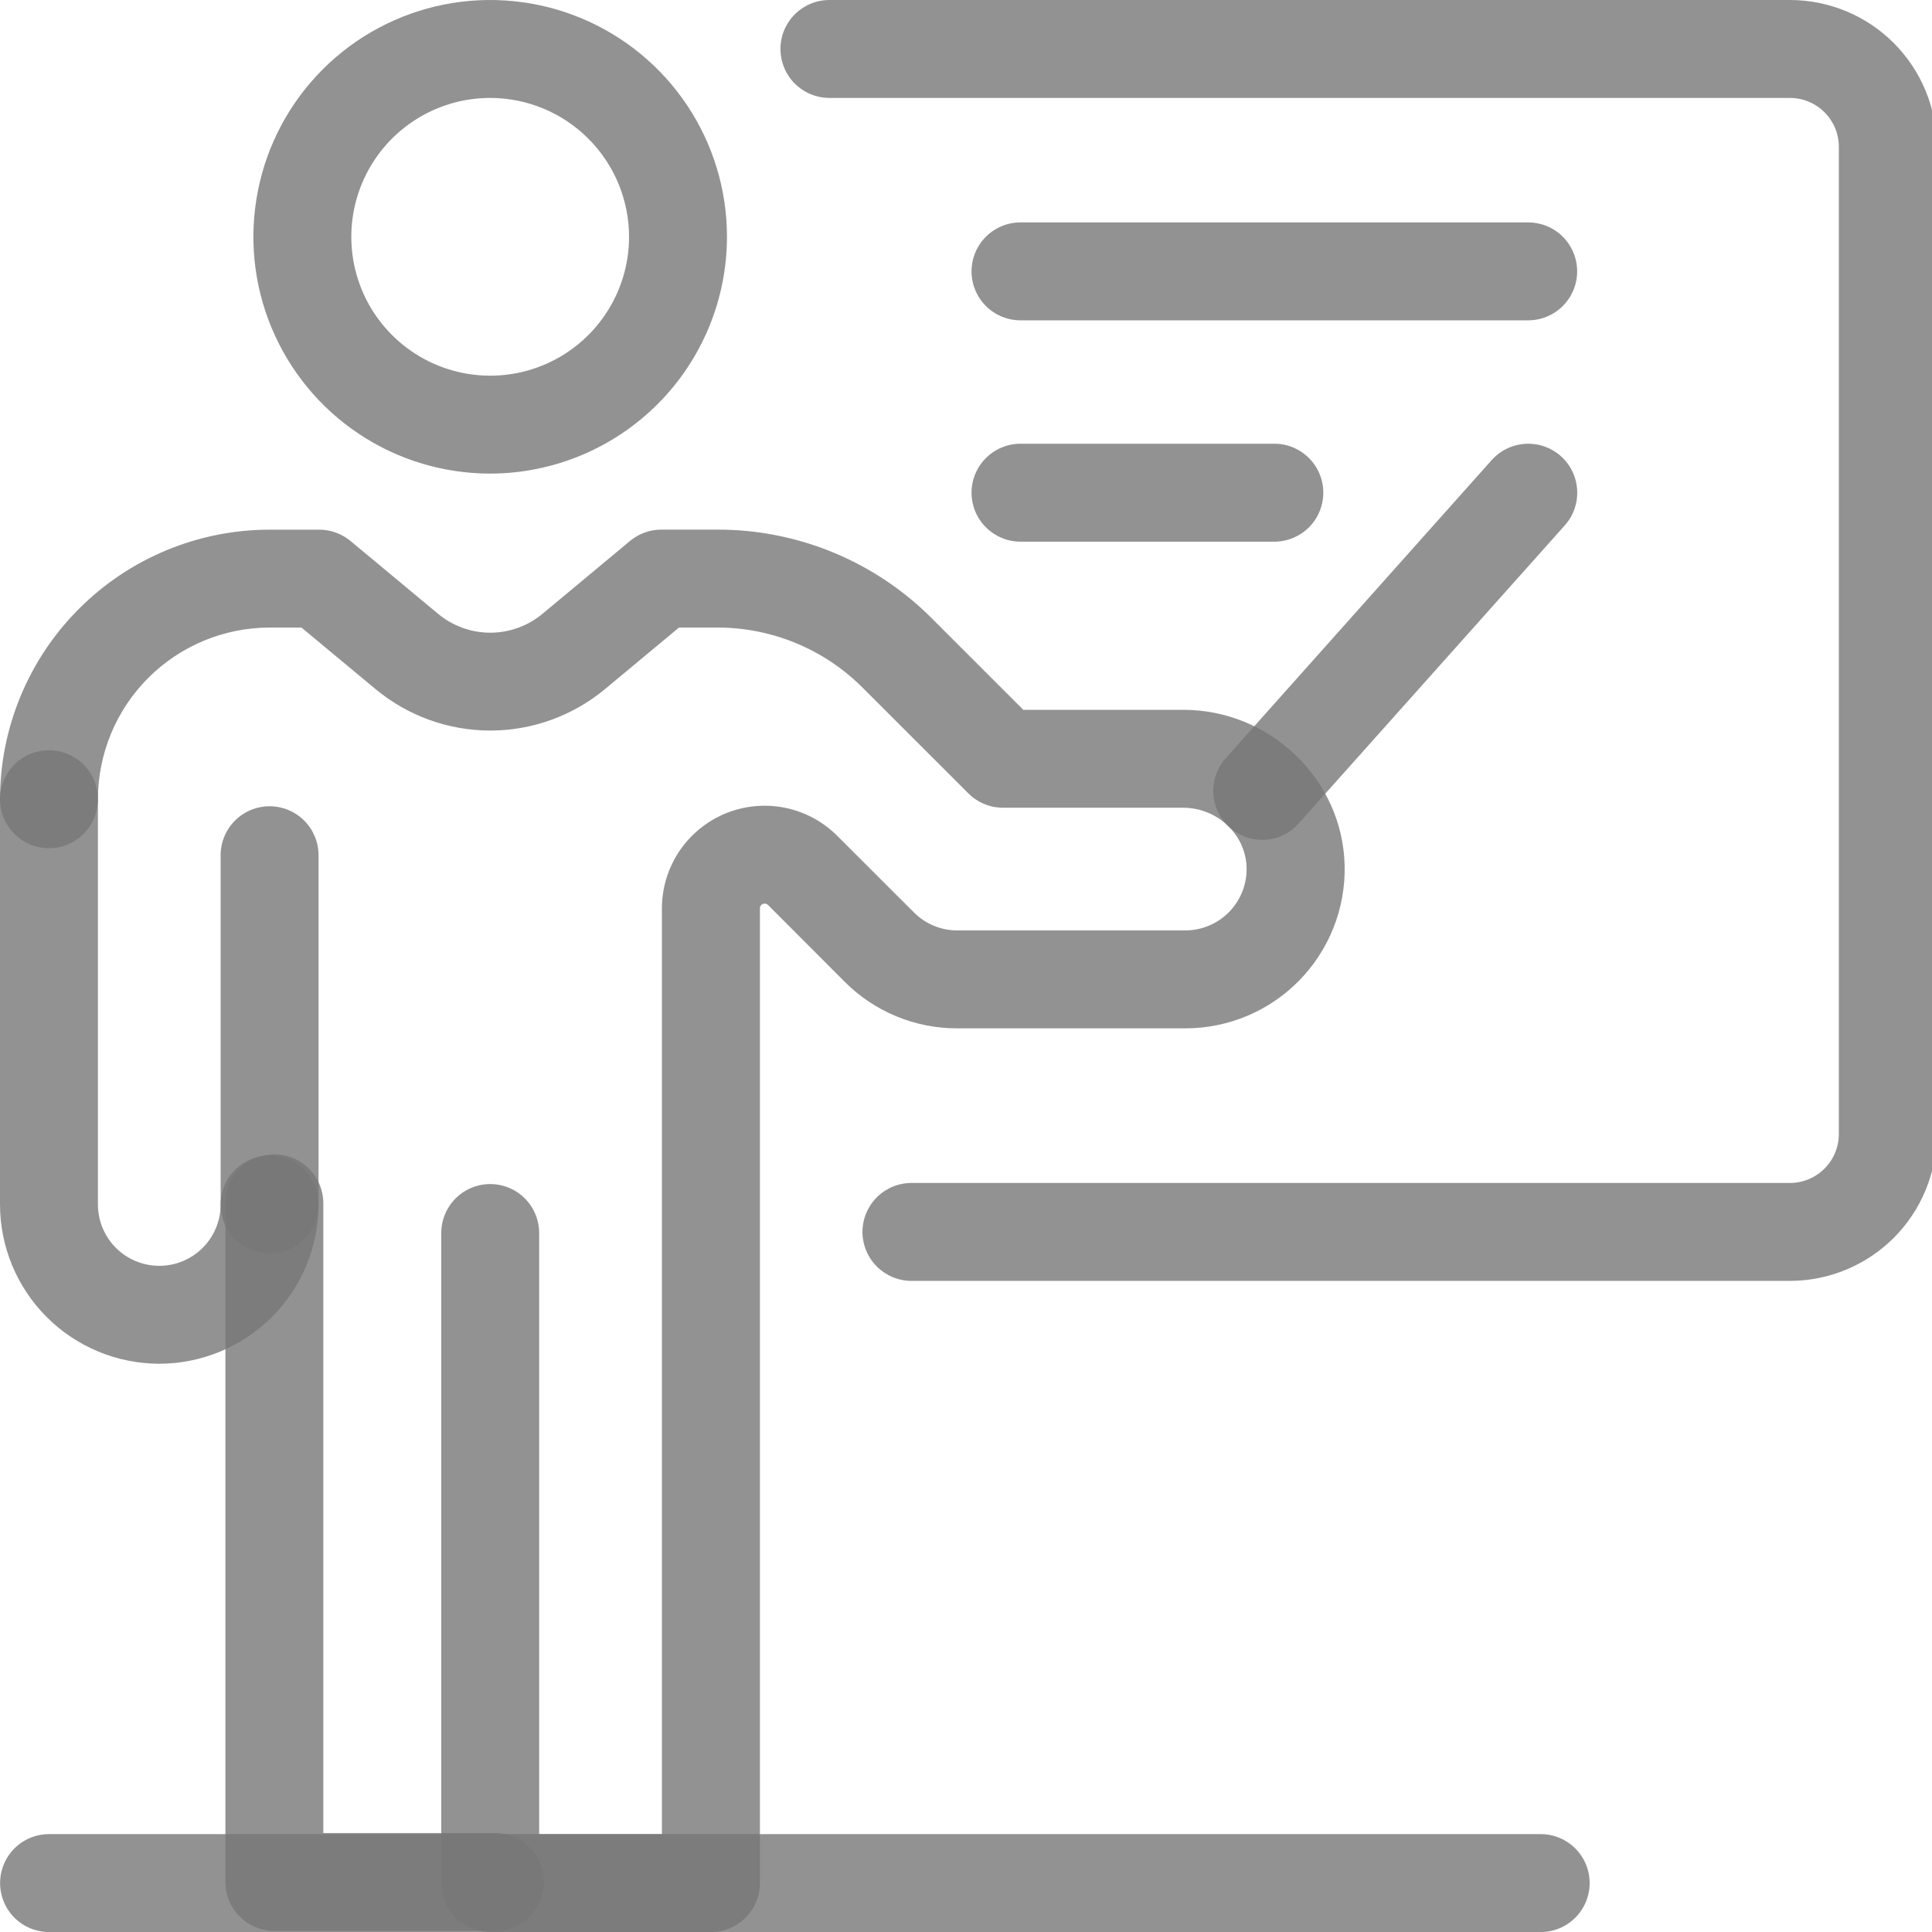
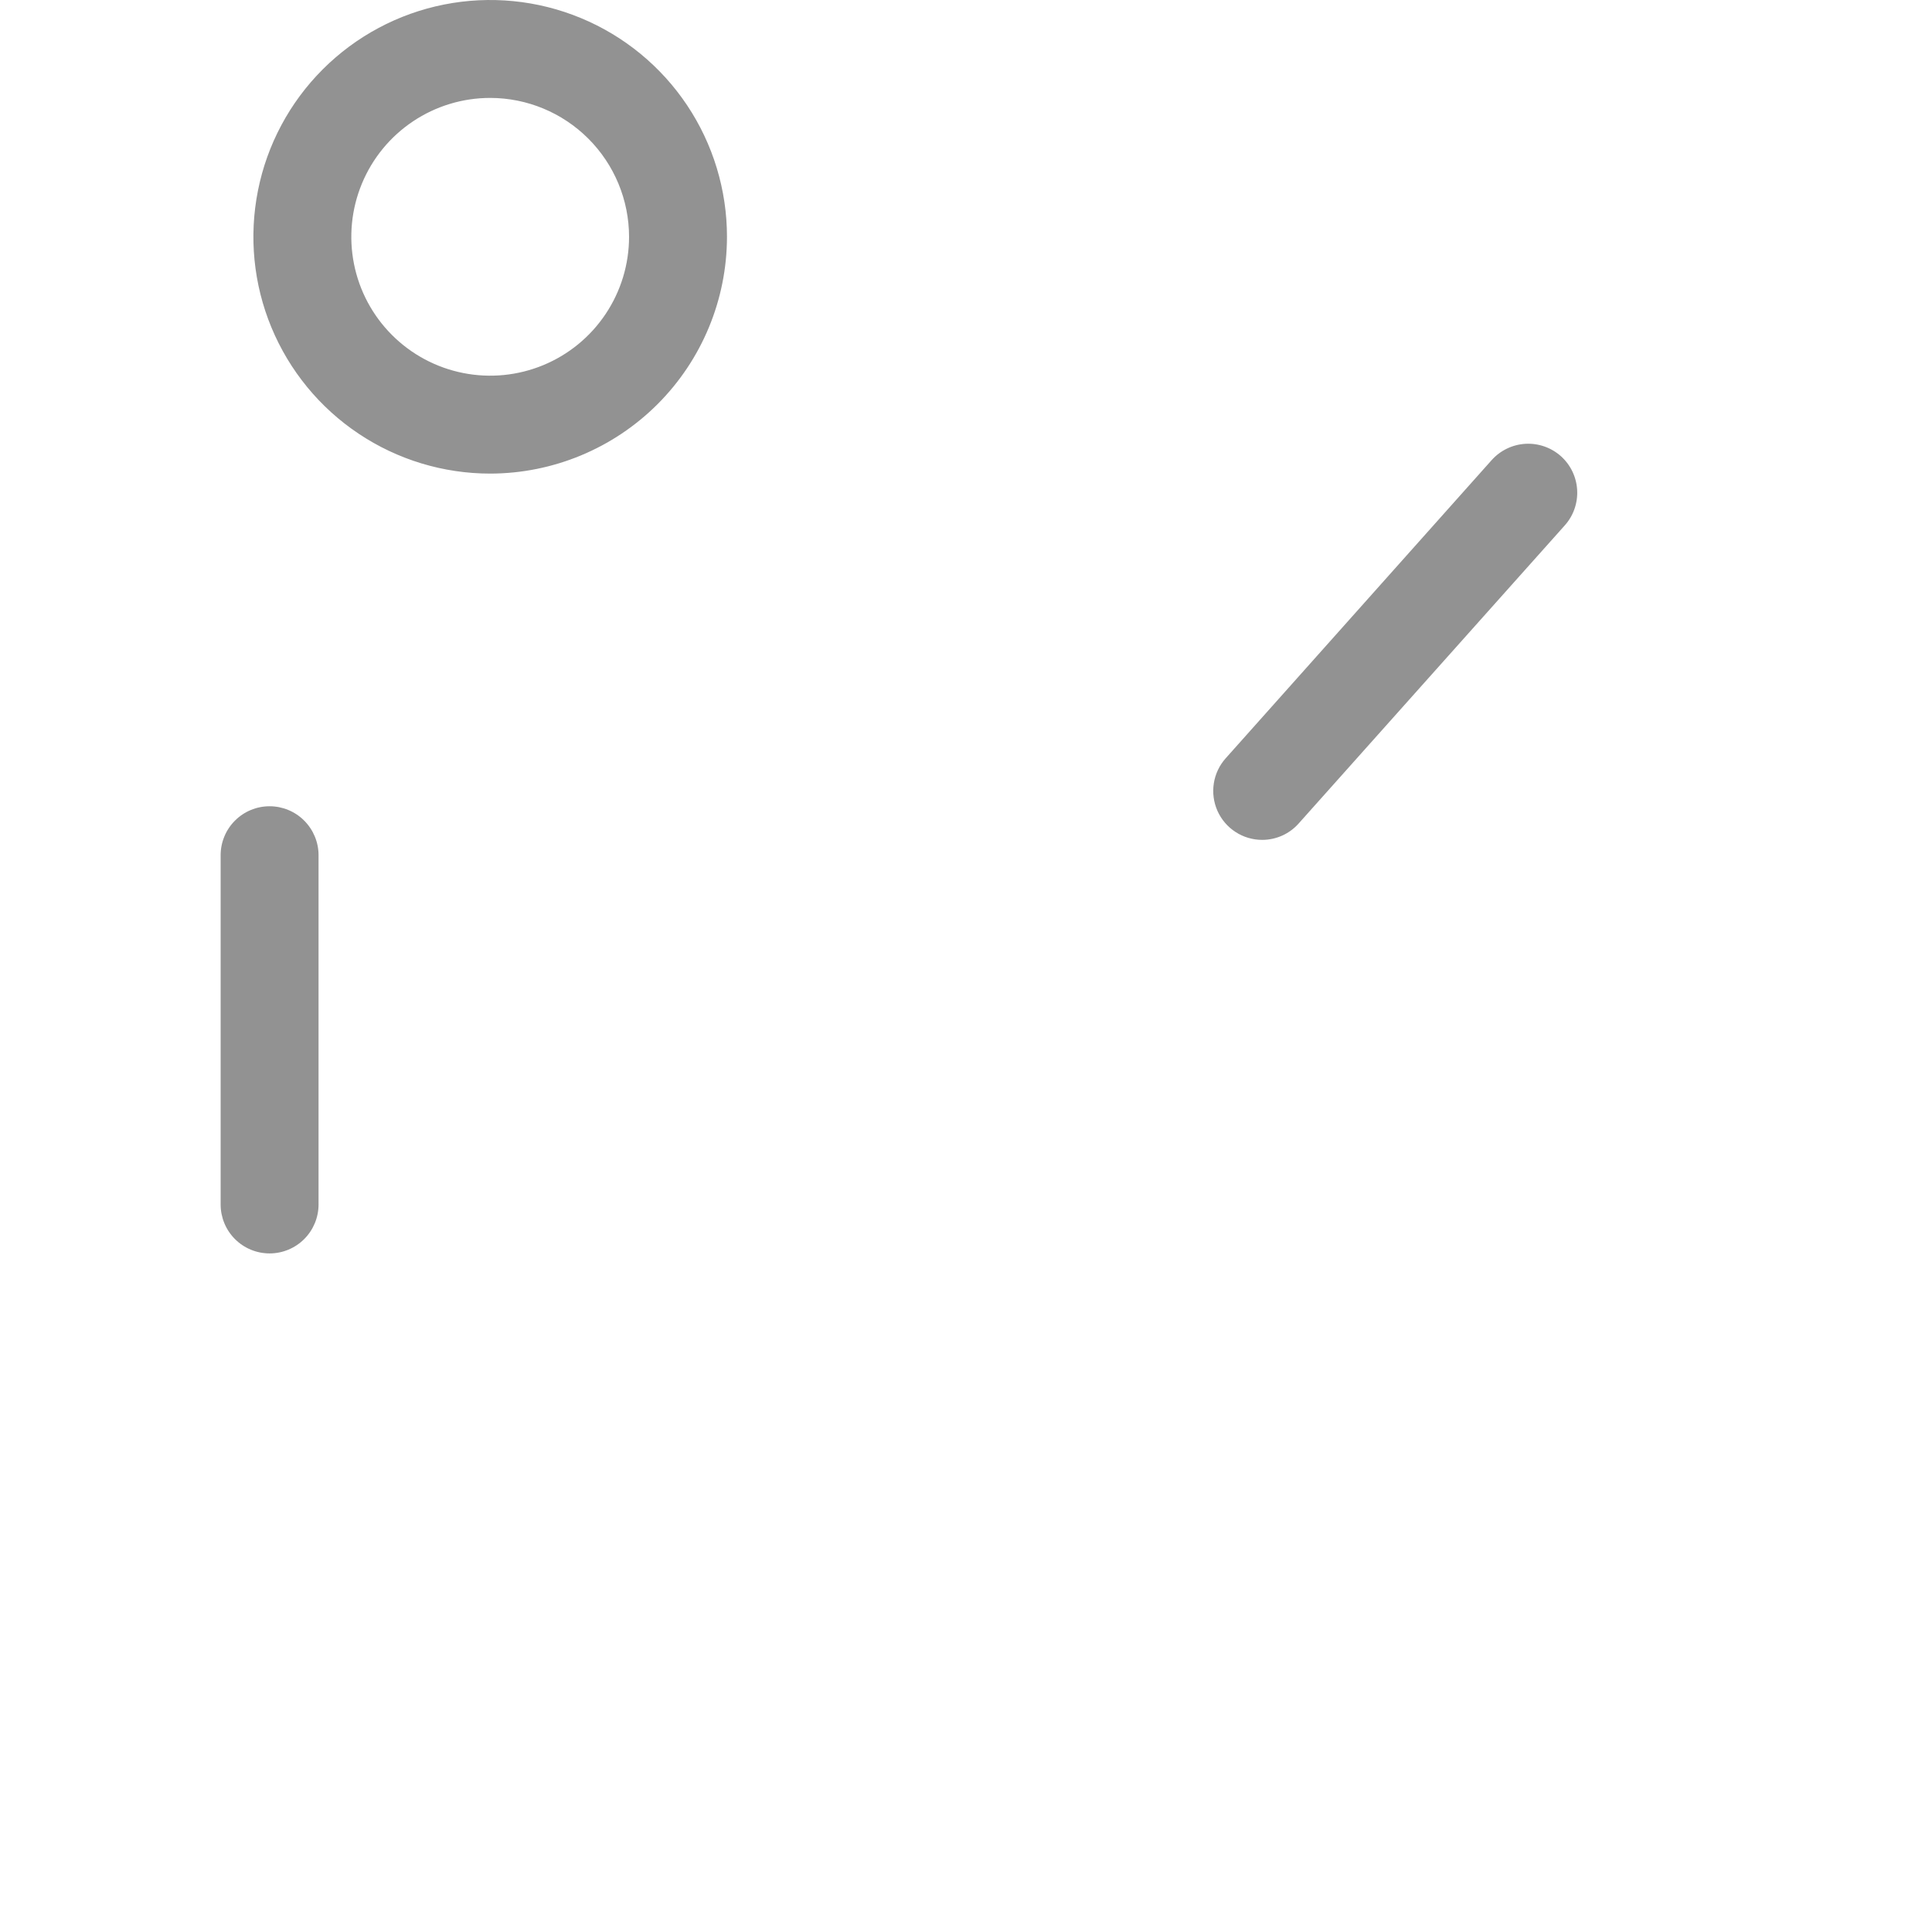
<svg xmlns="http://www.w3.org/2000/svg" width="60" height="60" viewBox="0 0 60 60" fill="none">
  <g clip-path="url(#clip0_239_5063)">
    <path d="M8.372 38.926C7.969 38.926 7.582 38.766 7.297 38.481C7.012 38.196 6.852 37.809 6.852 37.406V26.56C6.852 26.156 7.012 25.77 7.297 25.485C7.582 25.199 7.969 25.039 8.372 25.039C8.775 25.039 9.162 25.199 9.447 25.485C9.732 25.77 9.893 26.156 9.893 26.56V37.406C9.893 37.809 9.732 38.196 9.447 38.481C9.162 38.766 8.775 38.926 8.372 38.926ZM15.223 14.708C13.769 14.708 12.347 14.277 11.138 13.469C9.928 12.661 8.986 11.512 8.429 10.168C7.872 8.825 7.727 7.346 8.011 5.919C8.294 4.493 8.995 3.182 10.023 2.154C11.052 1.125 12.362 0.425 13.789 0.141C15.215 -0.142 16.694 0.003 18.038 0.56C19.381 1.116 20.53 2.059 21.338 3.268C22.146 4.478 22.577 5.9 22.577 7.354C22.575 9.304 21.8 11.173 20.421 12.552C19.042 13.93 17.173 14.706 15.223 14.708ZM15.223 3.041C14.37 3.041 13.536 3.294 12.827 3.768C12.118 4.242 11.565 4.915 11.239 5.703C10.912 6.492 10.827 7.359 10.993 8.195C11.159 9.032 11.57 9.801 12.174 10.404C12.777 11.007 13.545 11.418 14.382 11.584C15.219 11.751 16.086 11.665 16.874 11.339C17.662 11.012 18.336 10.46 18.809 9.75C19.283 9.041 19.536 8.207 19.536 7.354C19.535 6.211 19.08 5.114 18.272 4.306C17.463 3.497 16.367 3.042 15.223 3.041ZM39.199 26.083C38.906 26.083 38.618 25.999 38.372 25.839C38.125 25.68 37.93 25.452 37.81 25.184C37.691 24.916 37.651 24.619 37.696 24.329C37.741 24.039 37.869 23.768 38.065 23.549L46.326 14.288C46.595 13.988 46.972 13.806 47.375 13.783C47.778 13.76 48.174 13.899 48.475 14.167C48.776 14.436 48.957 14.813 48.98 15.216C49.003 15.619 48.865 16.015 48.596 16.316L40.334 25.571C40.192 25.732 40.017 25.861 39.822 25.949C39.626 26.037 39.414 26.083 39.199 26.083Z" fill="#777777" fill-opacity="0.8" />
-     <path d="M55.586 39.779H28.306C27.903 39.779 27.516 39.618 27.231 39.333C26.946 39.048 26.785 38.661 26.785 38.258C26.785 37.855 26.946 37.468 27.231 37.183C27.516 36.898 27.903 36.738 28.306 36.738H55.586C55.989 36.738 56.376 36.578 56.661 36.292C56.947 36.007 57.107 35.62 57.107 35.217V4.561C57.107 4.158 56.947 3.771 56.661 3.486C56.376 3.201 55.989 3.041 55.586 3.041H25.759C25.355 3.041 24.969 2.881 24.683 2.596C24.398 2.31 24.238 1.924 24.238 1.52C24.238 1.117 24.398 0.73 24.683 0.445C24.969 0.16 25.355 0 25.759 0H55.586C56.185 0 56.779 0.118 57.332 0.347C57.885 0.576 58.388 0.912 58.812 1.336C59.235 1.76 59.571 2.262 59.8 2.816C60.03 3.369 60.148 3.962 60.148 4.561V35.217C60.148 36.427 59.667 37.587 58.812 38.443C57.956 39.298 56.796 39.779 55.586 39.779ZM15.372 59.967H8.52C8.117 59.967 7.73 59.806 7.445 59.521C7.16 59.236 7 58.849 7 58.446V37.371C7 36.968 7.16 36.581 7.445 36.296C7.73 36.011 8.117 35.851 8.52 35.851C8.924 35.851 9.31 36.011 9.596 36.296C9.881 36.581 10.041 36.968 10.041 37.371V56.926H15.372C15.775 56.926 16.162 57.086 16.447 57.371C16.732 57.656 16.892 58.043 16.892 58.446C16.892 58.849 16.732 59.236 16.447 59.521C16.162 59.806 15.775 59.967 15.372 59.967Z" fill="#777777" fill-opacity="0.8" />
-     <path d="M22.076 60.001H15.224C14.821 60.001 14.434 59.841 14.149 59.556C13.864 59.271 13.704 58.884 13.704 58.481V38.293C13.704 37.889 13.864 37.503 14.149 37.218C14.434 36.932 14.821 36.772 15.224 36.772C15.627 36.772 16.014 36.932 16.299 37.218C16.584 37.503 16.744 37.889 16.744 38.293V56.96H20.556V28.213C20.556 27.582 20.743 26.965 21.093 26.44C21.444 25.916 21.942 25.507 22.525 25.265C23.108 25.024 23.75 24.961 24.369 25.084C24.988 25.207 25.556 25.511 26.002 25.958L28.385 28.338C28.562 28.515 28.772 28.656 29.003 28.751C29.234 28.847 29.482 28.896 29.732 28.895H36.809C37.062 28.895 37.313 28.845 37.547 28.746C37.781 28.648 37.993 28.504 38.17 28.323C38.348 28.142 38.487 27.927 38.581 27.691C38.674 27.456 38.72 27.203 38.714 26.95C38.693 25.921 37.808 25.085 36.742 25.085H31.148C30.744 25.084 30.358 24.924 30.073 24.639L26.8 21.367C26.206 20.77 25.5 20.296 24.721 19.974C23.943 19.652 23.109 19.487 22.267 19.489H21.087L18.789 21.4C17.788 22.232 16.527 22.688 15.226 22.688C13.924 22.688 12.663 22.232 11.662 21.4L9.362 19.489H8.373C6.959 19.491 5.604 20.053 4.604 21.053C3.605 22.052 3.043 23.408 3.041 24.821C3.041 25.225 2.881 25.611 2.596 25.896C2.31 26.182 1.924 26.342 1.52 26.342C1.117 26.342 0.73 26.182 0.445 25.896C0.16 25.611 0 25.225 0 24.821C0.002 22.602 0.885 20.473 2.455 18.904C4.025 17.334 6.153 16.451 8.373 16.449H9.911C10.267 16.449 10.611 16.573 10.884 16.8L13.604 19.062C14.06 19.441 14.633 19.649 15.226 19.649C15.819 19.649 16.392 19.441 16.848 19.062L19.567 16.799C19.84 16.572 20.183 16.448 20.539 16.448H22.269C23.511 16.444 24.741 16.687 25.888 17.162C27.035 17.637 28.076 18.335 28.952 19.216L31.78 22.044H36.747C39.457 22.044 41.706 24.217 41.759 26.889C41.773 27.547 41.655 28.201 41.412 28.813C41.17 29.424 40.807 29.982 40.347 30.452C39.886 30.922 39.337 31.295 38.73 31.55C38.123 31.805 37.472 31.936 36.814 31.936H29.728C29.079 31.938 28.435 31.811 27.835 31.562C27.234 31.314 26.689 30.948 26.231 30.488L23.852 28.105C23.833 28.086 23.808 28.073 23.782 28.066C23.755 28.059 23.727 28.06 23.701 28.068C23.672 28.078 23.646 28.097 23.628 28.123C23.609 28.148 23.6 28.179 23.6 28.21V58.478C23.6 58.678 23.561 58.876 23.485 59.061C23.408 59.246 23.296 59.414 23.154 59.556C23.013 59.697 22.845 59.809 22.66 59.886C22.475 59.962 22.276 60.002 22.076 60.001Z" fill="#777777" fill-opacity="0.8" />
-     <path d="M4.947 42.352C3.635 42.351 2.378 41.829 1.45 40.902C0.523 39.975 0.001 38.717 0 37.406L0 24.82C0 24.417 0.16 24.03 0.445 23.745C0.73 23.46 1.117 23.3 1.52 23.3C1.924 23.3 2.31 23.46 2.596 23.745C2.881 24.03 3.041 24.417 3.041 24.82V37.406C3.041 37.656 3.09 37.904 3.186 38.135C3.282 38.366 3.422 38.576 3.599 38.753C3.776 38.93 3.986 39.071 4.217 39.166C4.449 39.262 4.696 39.311 4.947 39.311C5.197 39.311 5.445 39.262 5.676 39.166C5.907 39.071 6.117 38.93 6.294 38.753C6.471 38.576 6.611 38.366 6.707 38.135C6.803 37.904 6.852 37.656 6.852 37.406C6.852 37.002 7.012 36.616 7.298 36.331C7.583 36.045 7.97 35.885 8.373 35.885C8.776 35.885 9.163 36.045 9.448 36.331C9.733 36.616 9.893 37.002 9.893 37.406C9.892 38.717 9.37 39.975 8.443 40.902C7.516 41.829 6.258 42.351 4.947 42.352ZM47.847 60.001H1.524C1.12 60.001 0.734 59.841 0.448 59.556C0.163 59.27 0.003 58.884 0.003 58.48C0.003 58.077 0.163 57.691 0.448 57.405C0.734 57.12 1.12 56.96 1.524 56.96H47.847C48.251 56.96 48.637 57.12 48.922 57.405C49.208 57.691 49.368 58.077 49.368 58.48C49.368 58.884 49.208 59.27 48.922 59.556C48.637 59.841 48.251 60.001 47.847 60.001ZM39.576 16.822H31.693C31.29 16.822 30.903 16.661 30.618 16.376C30.332 16.091 30.172 15.704 30.172 15.301C30.172 14.898 30.332 14.511 30.618 14.226C30.903 13.941 31.29 13.78 31.693 13.78H39.576C39.979 13.78 40.366 13.941 40.651 14.226C40.936 14.511 41.096 14.898 41.096 15.301C41.096 15.704 40.936 16.091 40.651 16.376C40.366 16.661 39.979 16.822 39.576 16.822ZM47.459 9.948H31.693C31.29 9.948 30.903 9.788 30.618 9.503C30.332 9.217 30.172 8.831 30.172 8.427C30.172 8.024 30.332 7.637 30.618 7.352C30.903 7.067 31.29 6.907 31.693 6.907H47.459C47.862 6.907 48.249 7.067 48.534 7.352C48.819 7.637 48.98 8.024 48.98 8.427C48.98 8.831 48.819 9.217 48.534 9.503C48.249 9.788 47.862 9.948 47.459 9.948Z" fill="#777777" fill-opacity="0.8" />
  </g>
  <defs>
    <clipPath id="clip0_239_5063">
      <rect width="60" height="60" fill="white" />
    </clipPath>
  </defs>
</svg>